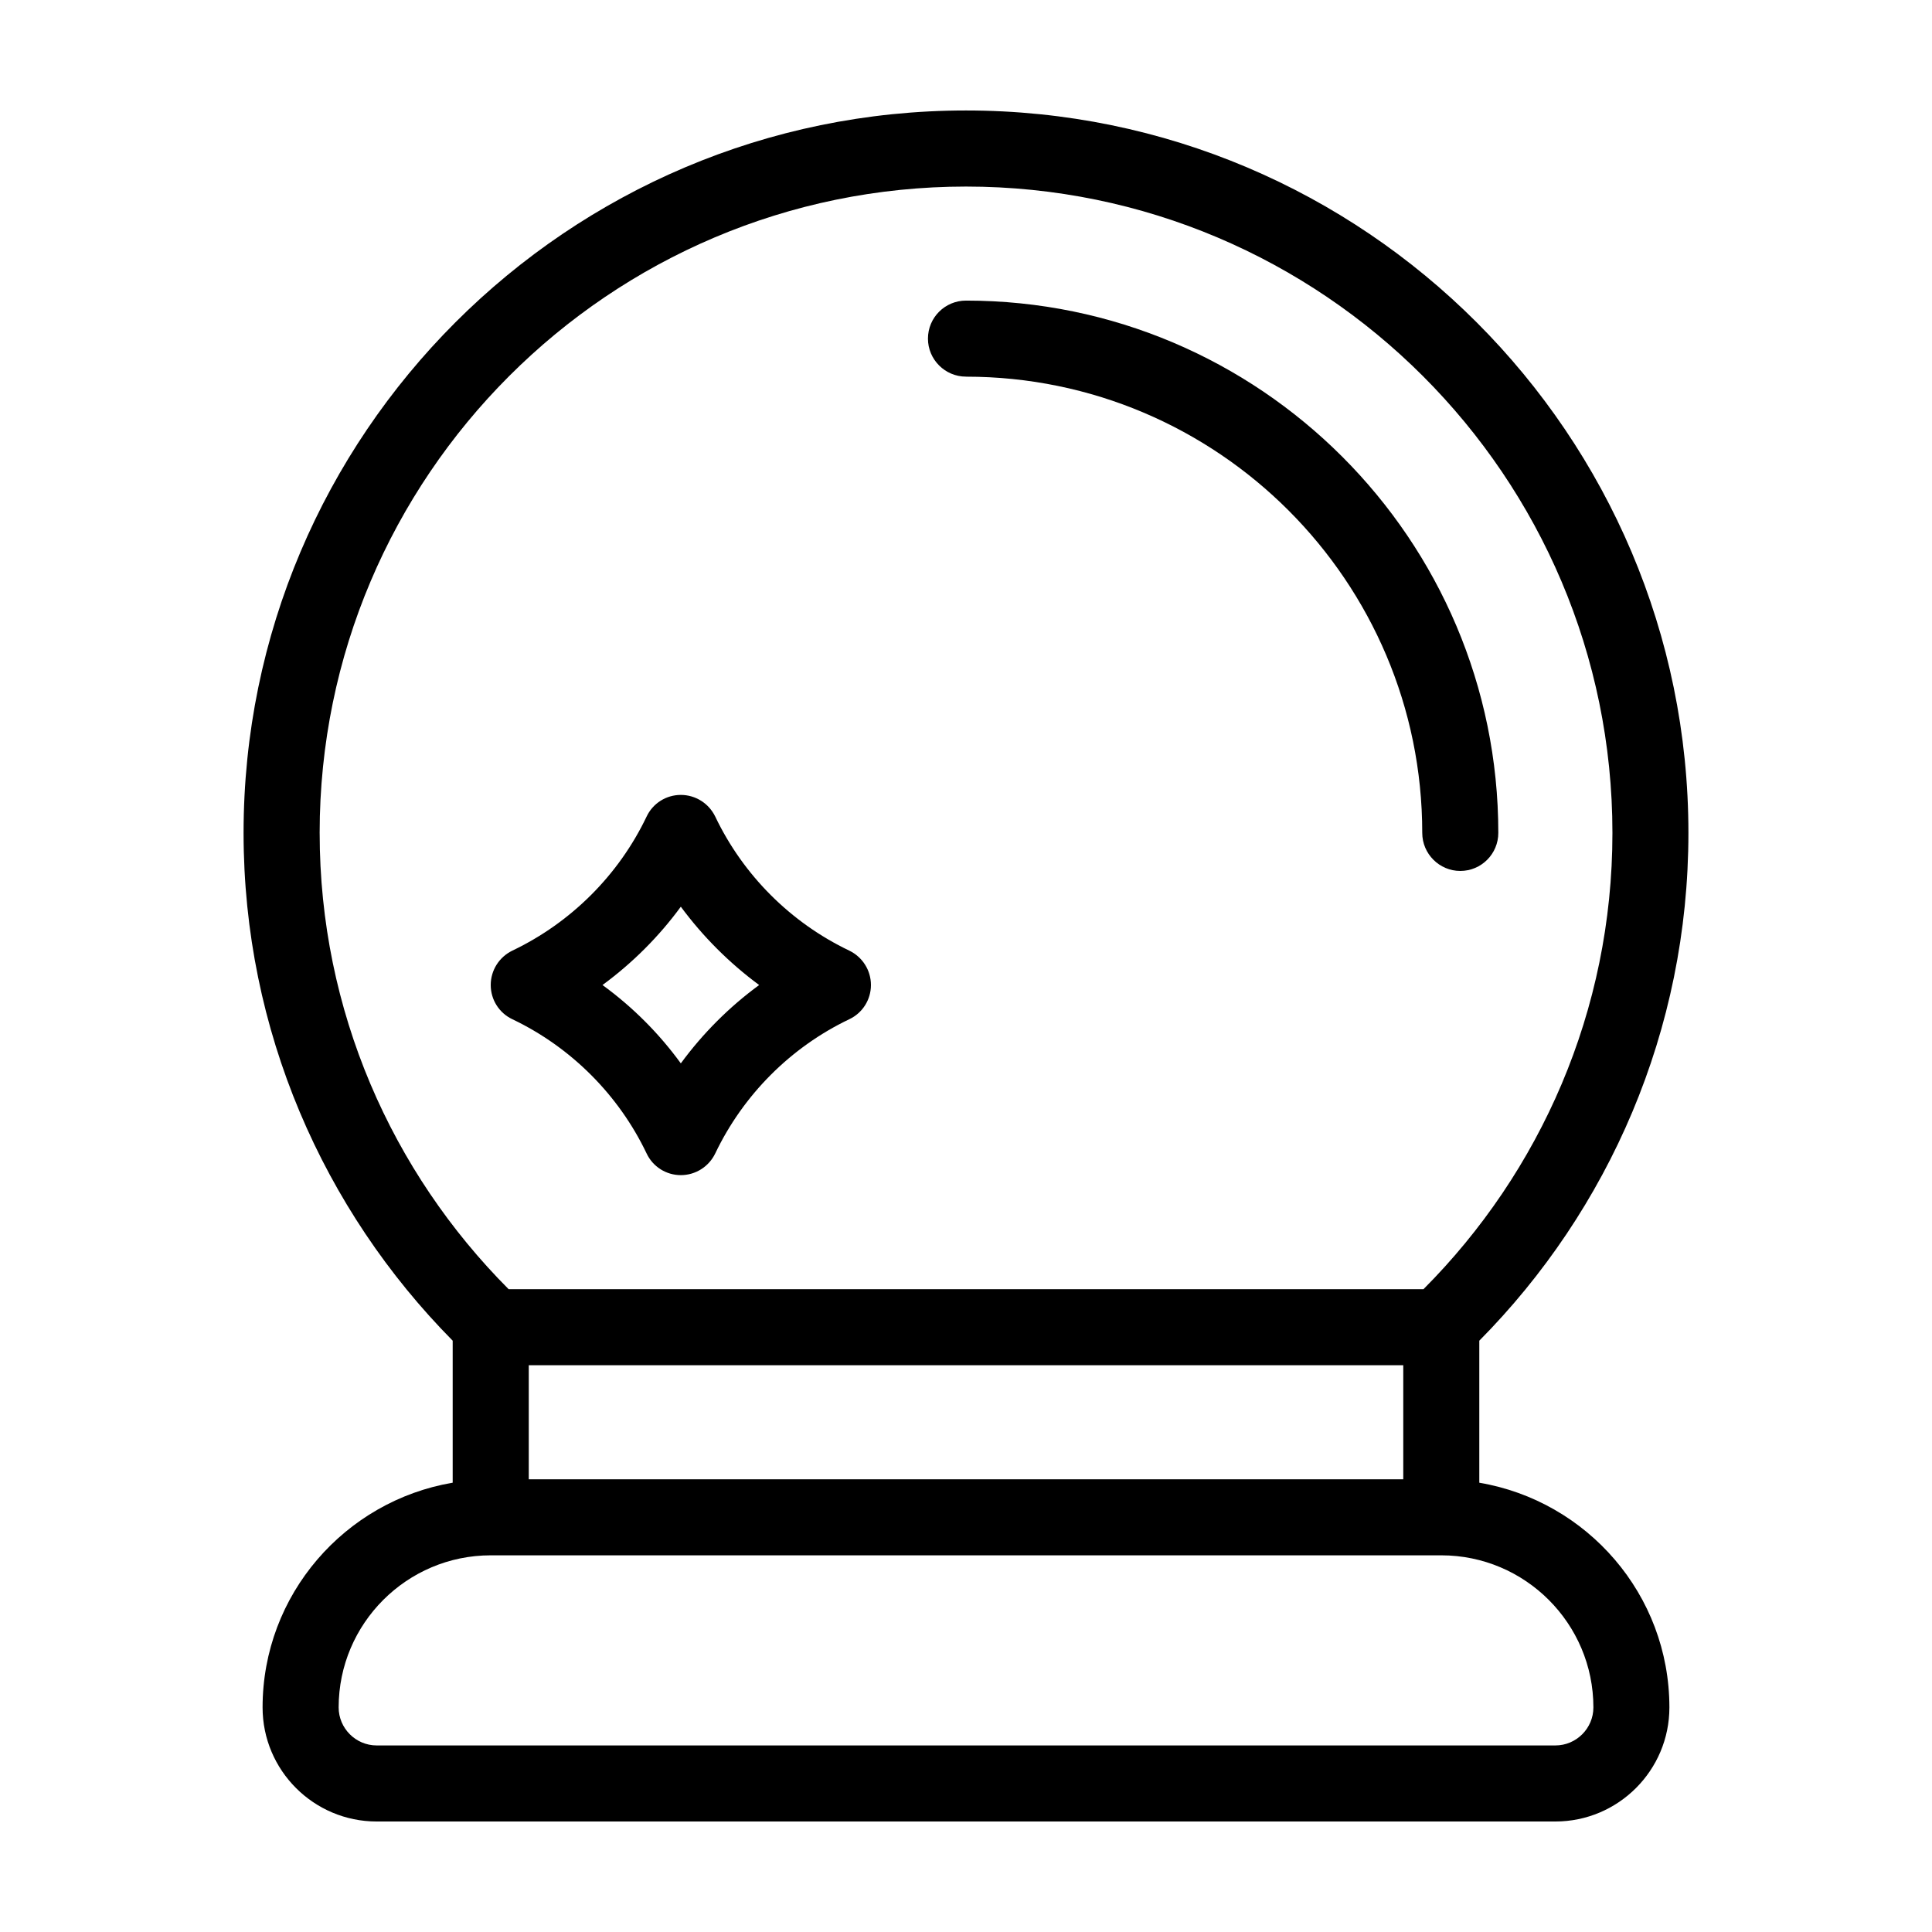
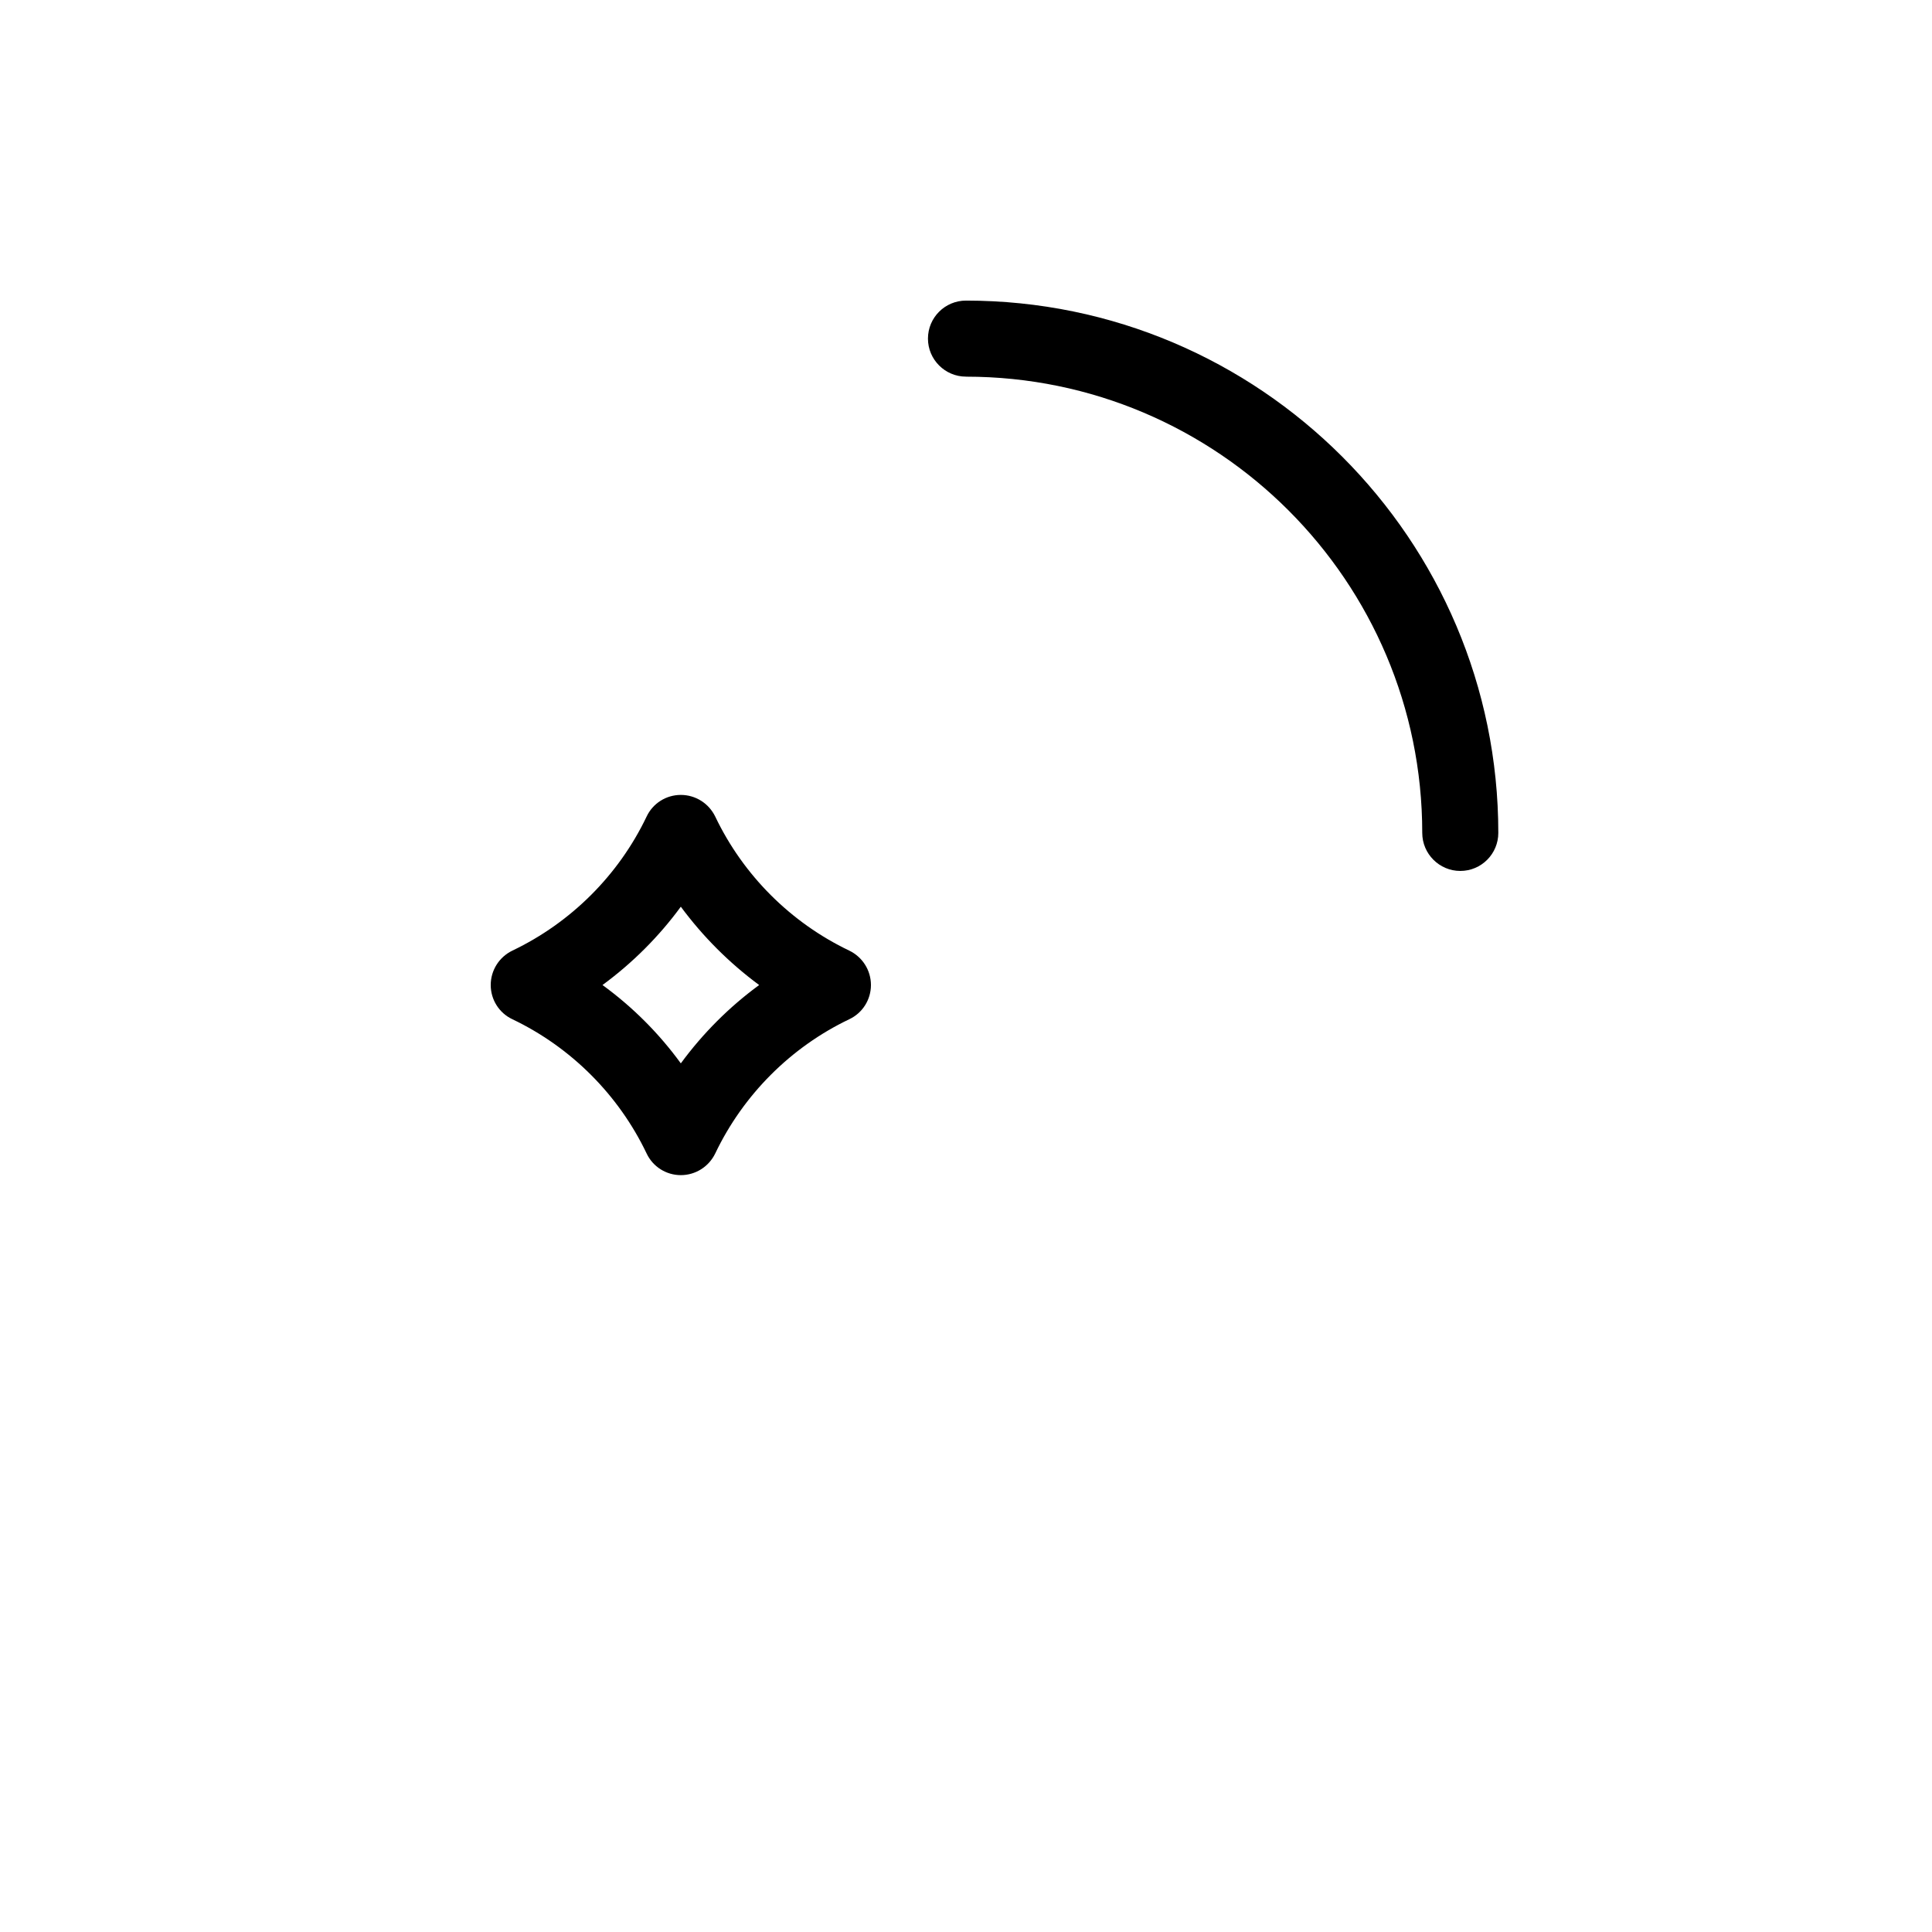
<svg xmlns="http://www.w3.org/2000/svg" fill="#000000" width="800px" height="800px" version="1.1" viewBox="144 144 512 512">
  <g>
-     <path d="m536.03 536.93v-37.633c34.258-34.613 55.418-82.172 55.418-134.57 0-105.55-85.848-191.45-191.45-191.45-105.55 0-191.45 85.898-191.45 191.45 0 52.395 21.211 99.957 55.418 134.57v37.633c-28.516 4.84-50.379 29.629-50.379 59.555 0 16.676 13.551 30.23 30.23 30.23h312.36c16.676 0 30.23-13.551 30.23-30.23-0.008-29.926-21.82-54.715-50.387-59.551zm-307.32-172.2c0-94.465 76.832-171.29 171.3-171.29s171.3 76.832 171.3 171.3c0 47.156-19.145 89.879-50.078 120.91l-242.44-0.004c-30.934-31.031-50.078-73.758-50.078-120.91zm287.17 141.07v30.23h-231.75v-30.23zm40.305 100.76h-312.36c-5.543 0-10.078-4.535-10.078-10.078 0-22.219 18.086-40.305 40.305-40.305h251.91c22.219 0 40.305 18.086 40.305 40.305 0 5.547-4.531 10.078-10.074 10.078z" />
    <path d="m400 243.82c66.703 0 120.91 54.211 120.91 120.91 0 5.543 4.535 10.078 10.078 10.078 5.594 0 10.078-4.535 10.078-10.078 0-77.789-63.277-141.07-141.07-141.07-5.543 0-10.078 4.484-10.078 10.078-0.004 5.543 4.531 10.074 10.074 10.074z" />
    <path d="m315.36 449.68c1.66 3.523 5.188 5.742 9.066 5.742 3.879 0 7.406-2.215 9.117-5.742 7.406-15.516 20-28.164 35.52-35.57 3.527-1.664 5.746-5.191 5.746-9.07s-2.215-7.406-5.742-9.117c-15.516-7.406-28.113-20-35.52-35.52-1.715-3.527-5.242-5.742-9.121-5.742-3.879 0-7.406 2.215-9.07 5.742-7.406 15.516-20.051 28.113-35.57 35.52-3.523 1.711-5.738 5.238-5.738 9.117s2.215 7.406 5.742 9.07c15.52 7.406 28.164 20.051 35.57 35.57zm9.066-65.395c5.844 7.91 12.848 14.914 20.758 20.758-7.91 5.793-14.914 12.797-20.758 20.758-5.793-7.961-12.797-14.965-20.758-20.758 7.961-5.848 14.965-12.848 20.758-20.758z" />
  </g>
</svg>